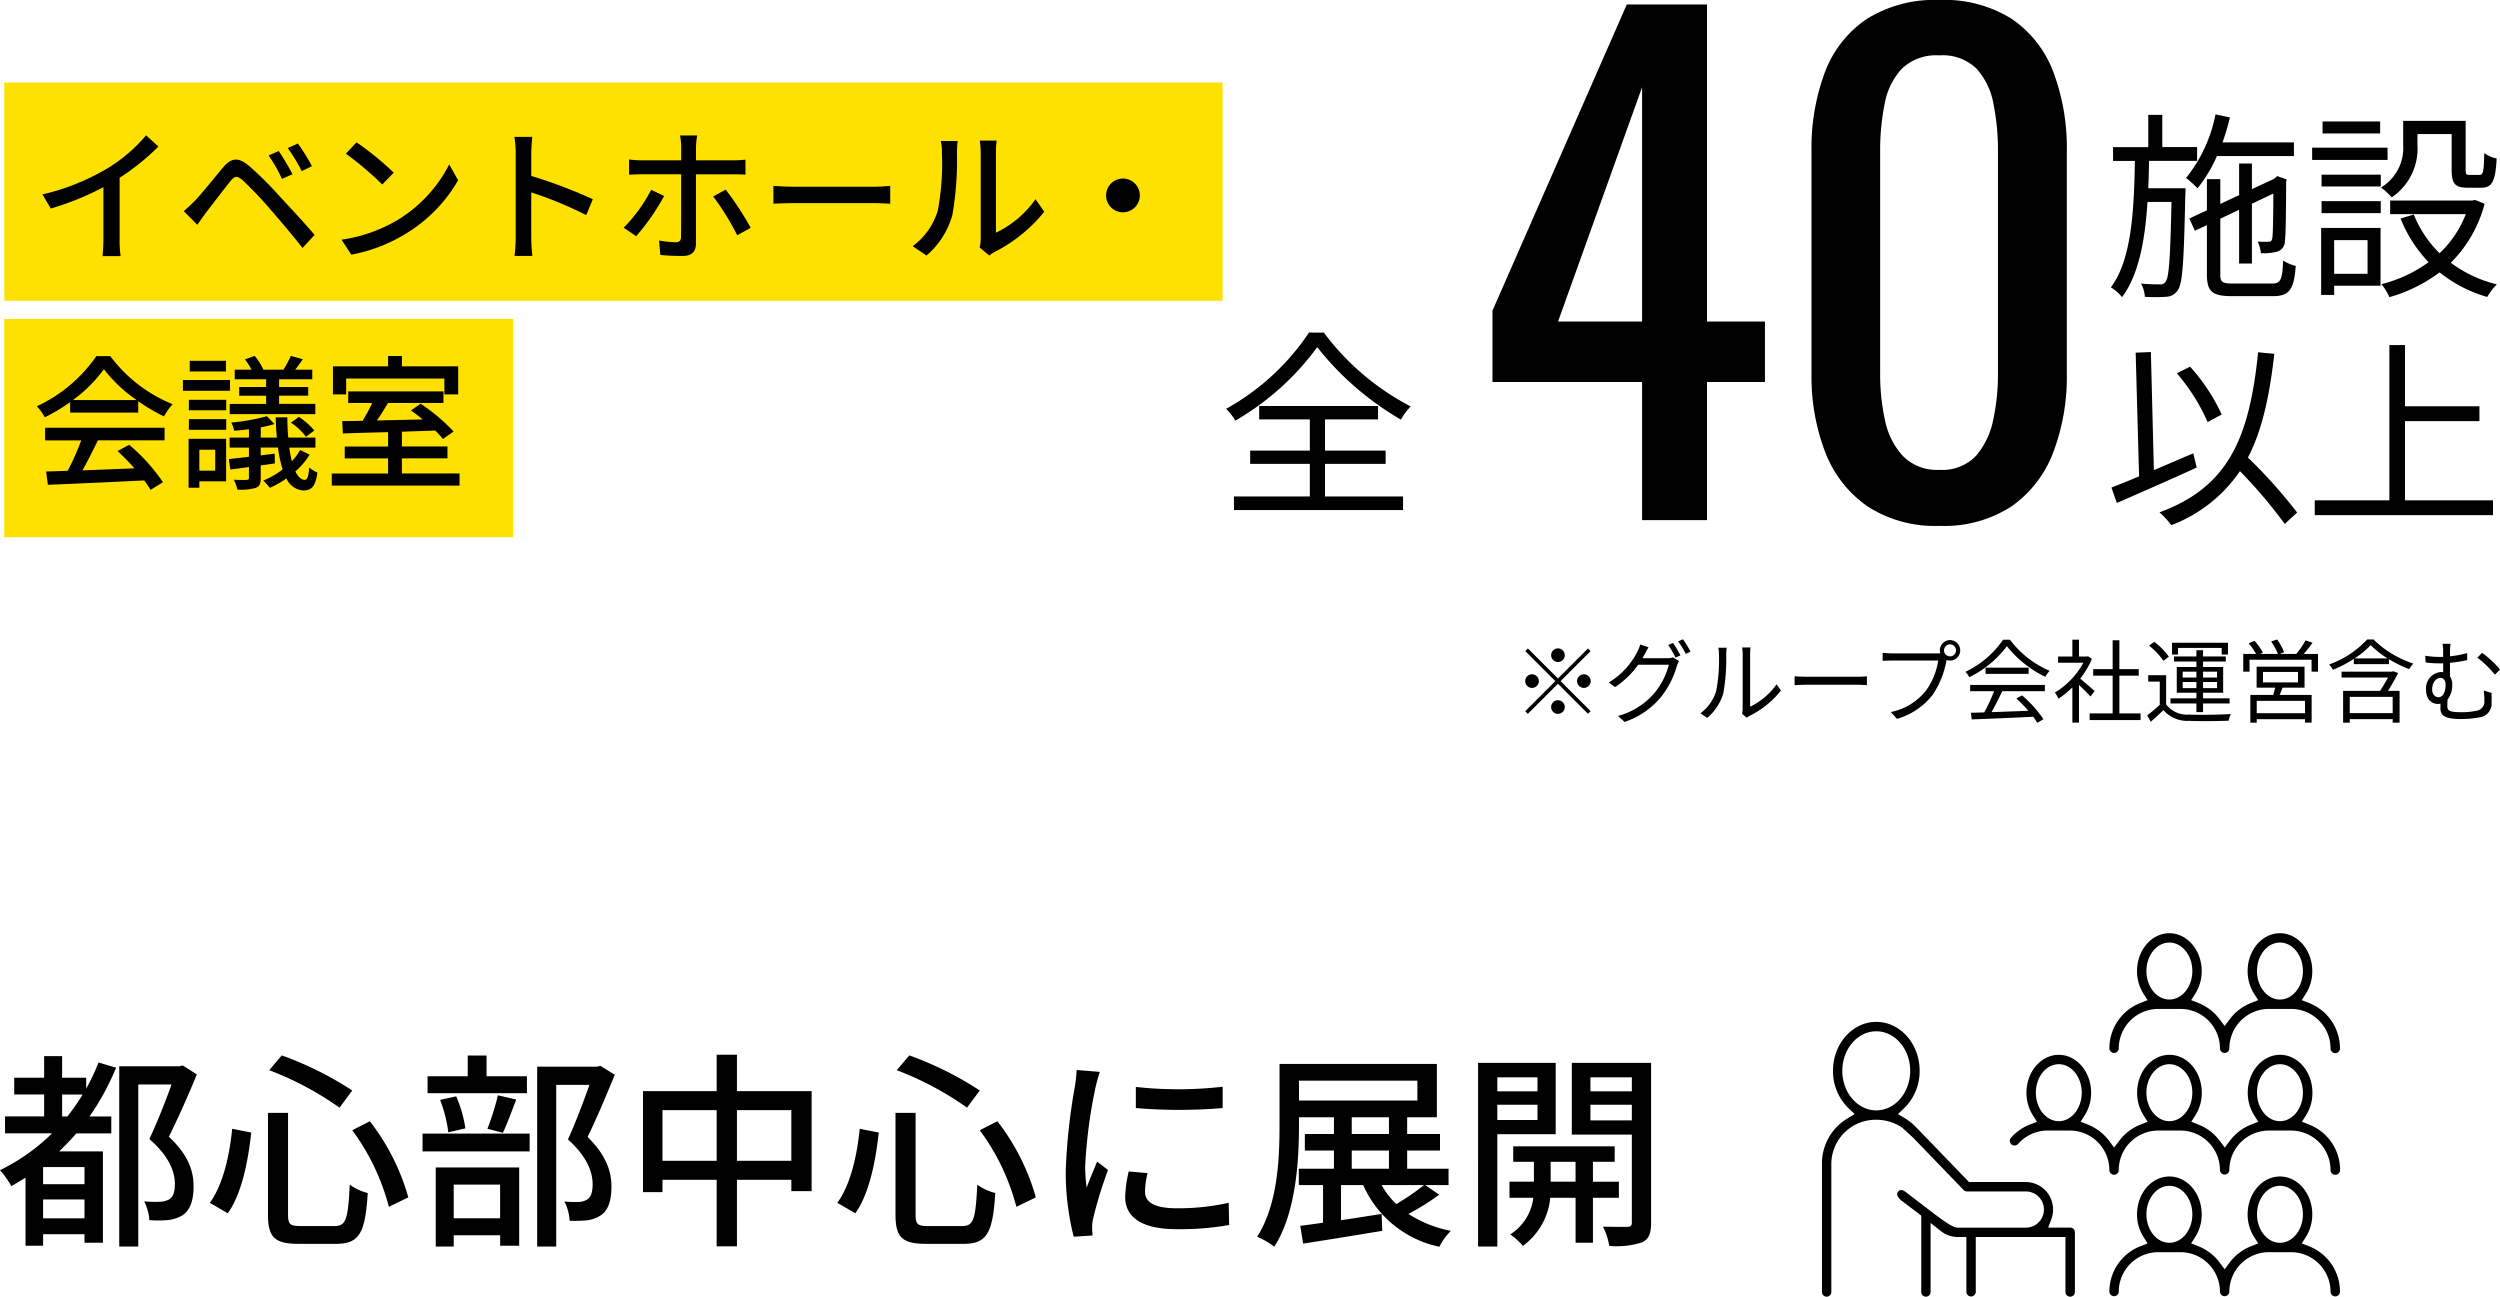
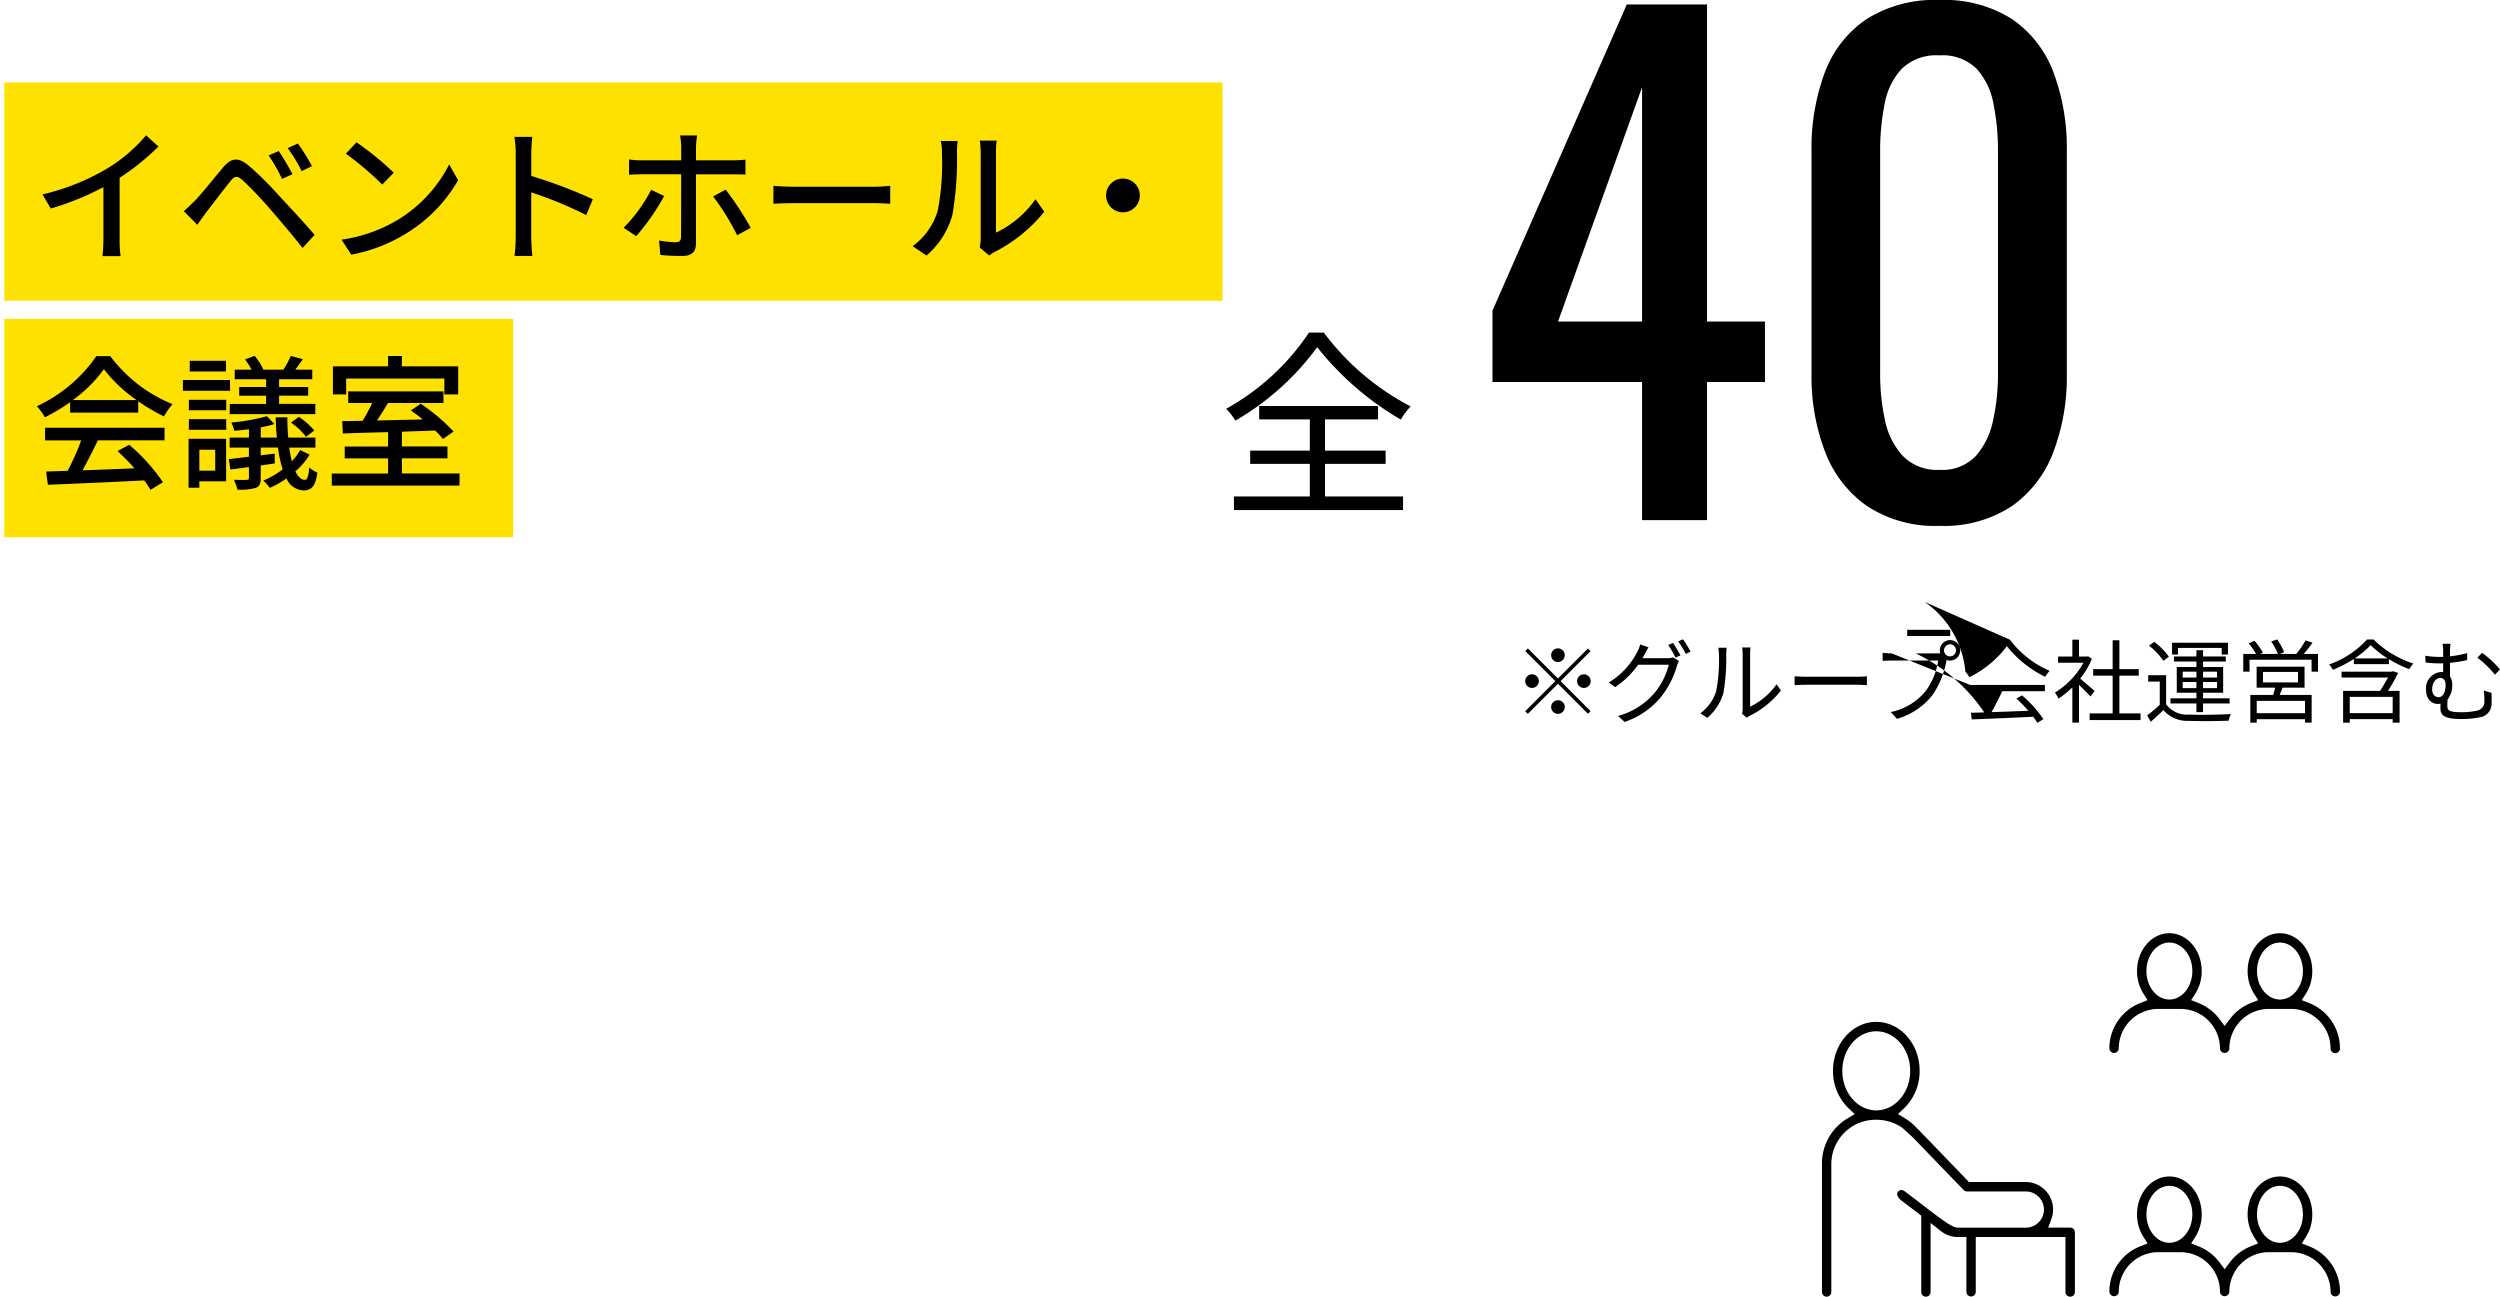
<svg xmlns="http://www.w3.org/2000/svg" width="274.881" height="142.572" viewBox="0 0 274.881 142.572">
  <g id="about11-sp" transform="translate(-50.529 -5249.756)">
    <g id="グループ_6451" data-name="グループ 6451" transform="translate(73 5297)">
      <g id="グループ_29" data-name="グループ 29" transform="translate(177.852 55.363)">
-         <path id="パス_38" data-name="パス 38" d="M8498.568,1411.568a.515.515,0,0,1-.516-.515,4.353,4.353,0,0,0-4.348-4.348h-2.432a4.353,4.353,0,0,0-4.349,4.348.516.516,0,0,1-1.031,0,4.352,4.352,0,0,0-4.347-4.348h-2.431a4.354,4.354,0,0,0-4.35,4.348.515.515,0,1,1-1.03,0,4.353,4.353,0,0,0-4.348-4.348h-2.432a4.354,4.354,0,0,0-3.262,1.473.514.514,0,0,1-.728.045.516.516,0,0,1-.045-.727,5.406,5.406,0,0,1,2.064-1.447l.793-.311-.458-.717a4.6,4.6,0,0,1-.7-2.479c0-2.3,1.6-4.163,3.555-4.163s3.554,1.867,3.554,4.163a4.6,4.6,0,0,1-.7,2.479l-.456.716.789.312a5.407,5.407,0,0,1,2.336,1.781l.56.746.562-.746a5.387,5.387,0,0,1,2.333-1.781l.79-.312-.456-.716a4.6,4.6,0,0,1-.7-2.479c0-2.3,1.595-4.163,3.554-4.163s3.556,1.867,3.556,4.163a4.6,4.6,0,0,1-.7,2.479l-.456.716.79.312a5.393,5.393,0,0,1,2.333,1.781l.561.746.561-.746a5.4,5.4,0,0,1,2.335-1.781l.79-.312-.456-.716a4.6,4.6,0,0,1-.705-2.479c0-2.3,1.595-4.163,3.557-4.163s3.554,1.867,3.554,4.163a4.606,4.606,0,0,1-.7,2.479l-.457.716.79.312a5.356,5.356,0,0,1,3.41,5A.516.516,0,0,1,8498.568,1411.568Zm-6.078-12.158c-1.394,0-2.525,1.405-2.525,3.132s1.132,3.132,2.525,3.132,2.523-1.405,2.523-3.132S8493.881,1399.41,8492.49,1399.41Zm-12.16,0c-1.391,0-2.523,1.405-2.523,3.132s1.133,3.132,2.523,3.132,2.524-1.405,2.524-3.132S8481.723,1399.41,8480.33,1399.41Zm-12.157,0c-1.392,0-2.524,1.405-2.524,3.132s1.133,3.132,2.524,3.132,2.524-1.405,2.524-3.132S8469.564,1399.41,8468.173,1399.41Z" transform="translate(-8442.126 -1385.006)" />
        <path id="パス_39" data-name="パス 39" d="M8583.275,1528.47a.516.516,0,0,1-.516-.515,4.353,4.353,0,0,0-4.349-4.348h-2.431a4.352,4.352,0,0,0-4.348,4.348.516.516,0,0,1-1.031,0,4.352,4.352,0,0,0-4.348-4.348h-2.432a4.353,4.353,0,0,0-4.348,4.348.516.516,0,0,1-1.031,0,5.355,5.355,0,0,1,3.411-5l.79-.312-.457-.716a4.6,4.6,0,0,1-.705-2.479c0-2.3,1.6-4.163,3.557-4.163s3.555,1.867,3.555,4.163a4.6,4.6,0,0,1-.705,2.479l-.456.716.79.312a5.394,5.394,0,0,1,2.334,1.781l.561.746.561-.746a5.4,5.4,0,0,1,2.334-1.781l.791-.312-.457-.716a4.6,4.6,0,0,1-.705-2.479c0-2.3,1.6-4.163,3.556-4.163s3.554,1.867,3.554,4.163a4.6,4.6,0,0,1-.7,2.479l-.456.716.791.312a5.353,5.353,0,0,1,3.409,5A.516.516,0,0,1,8583.275,1528.47Zm-6.079-12.158c-1.392,0-2.524,1.405-2.524,3.132s1.133,3.132,2.524,3.132,2.524-1.405,2.524-3.132S8578.588,1516.312,8577.2,1516.312Zm-12.157,0c-1.393,0-2.525,1.405-2.525,3.132s1.133,3.132,2.525,3.132,2.524-1.405,2.524-3.132S8566.43,1516.312,8565.039,1516.312Z" transform="translate(-8526.832 -1488.535)" />
        <path id="パス_40" data-name="パス 40" d="M8309.423,1396.967a.516.516,0,0,1-.515-.515v-6.046h-9.862v6.046a.516.516,0,0,1-1.031,0v-6.046h-.966a2.97,2.97,0,0,1-1.833-.646l-1.137-.9v7.593a.514.514,0,1,1-1.028,0v-8.4l-2.269-1.723s-.609-.511-.282-.9.7-.077.9.072c3.5,2.671,4.942,3.876,5.651,3.876h7.5a1.99,1.99,0,0,0,0-3.98h-6.467a.526.526,0,0,1-.373-.157l-5.584-5.787-1.146-1.049a5.019,5.019,0,0,0-2.87-.889,4.876,4.876,0,0,0-4.946,4.79v14.147a.515.515,0,0,1-1.03,0V1382.3a5.765,5.765,0,0,1,2.813-4.935l.783-.478-.667-.63a5.674,5.674,0,0,1-1.716-4.126c0-2.966,2.138-5.378,4.764-5.378s4.762,2.413,4.762,5.378a5.667,5.667,0,0,1-1.716,4.127l-.666.629.783.478a5.994,5.994,0,0,1,1.335,1.109l.034.039.04.033a.518.518,0,0,1,.044.039l5.572,5.776h6.251a3.02,3.02,0,0,1,2.808,4.067l-.346.943h2.416a.515.515,0,0,1,.517.515v6.561A.516.516,0,0,1,8309.423,1396.967Zm-21.317-29.179c-2.059,0-3.732,1.951-3.732,4.348s1.674,4.348,3.732,4.348,3.73-1.95,3.73-4.348S8290.161,1367.788,8288.105,1367.788Z" transform="translate(-8282.129 -1357.002)" />
        <path id="パス_41" data-name="パス 41" d="M8583.275,1294.666a.516.516,0,0,1-.516-.515,4.354,4.354,0,0,0-4.349-4.348h-2.431a4.352,4.352,0,0,0-4.348,4.348.516.516,0,0,1-1.031,0,4.352,4.352,0,0,0-4.348-4.348h-2.432a4.353,4.353,0,0,0-4.348,4.348.516.516,0,0,1-1.031,0,5.355,5.355,0,0,1,3.411-5l.79-.312-.457-.716a4.6,4.6,0,0,1-.705-2.479c0-2.3,1.6-4.162,3.557-4.162s3.555,1.867,3.555,4.162a4.6,4.6,0,0,1-.705,2.479l-.456.716.79.312a5.393,5.393,0,0,1,2.334,1.781l.561.746.561-.746a5.4,5.4,0,0,1,2.334-1.781l.791-.312-.457-.716a4.6,4.6,0,0,1-.705-2.479c0-2.3,1.6-4.162,3.556-4.162s3.554,1.867,3.554,4.162a4.6,4.6,0,0,1-.7,2.479l-.456.716.791.312a5.353,5.353,0,0,1,3.409,5A.516.516,0,0,1,8583.275,1294.666Zm-6.079-12.158c-1.392,0-2.524,1.405-2.524,3.132s1.133,3.132,2.524,3.132,2.524-1.405,2.524-3.132S8578.588,1282.508,8577.2,1282.508Zm-12.157,0c-1.393,0-2.525,1.405-2.525,3.132s1.133,3.132,2.525,3.132,2.524-1.405,2.524-3.132S8566.43,1282.508,8565.039,1282.508Z" transform="translate(-8526.832 -1281.478)" />
      </g>
-       <path id="パス_34750" data-name="パス 34750" d="M7.36-12.489V-14.9H9.614a22.543,22.543,0,0,1-1.679,2.415ZM9.821-5.037H5.267V-6.923H9.821ZM5.267-1.288v-2.07H9.821v2.07Zm6.095-17.135a22.033,22.033,0,0,1-1.357,2.875v-1.2H7.36v-2.369H5.382v2.369H2.093v1.84H5.382v2.415h-4.3v1.863H6.256A21.89,21.89,0,0,1,.529-6.578,9.733,9.733,0,0,1,1.771-4.83c.552-.3,1.058-.621,1.564-.92V1.725H5.267V.46H9.821V1.4h2.024V-8.648H7.038c.644-.621,1.288-1.288,1.886-1.978h3.841v-1.863H10.373a27.919,27.919,0,0,0,2.921-5.359Zm9.246.322-.322.092H13.639V1.817h2.093V-16.008h3.657c-.644,1.817-1.587,4.209-2.438,6,2.162,1.886,2.806,3.588,2.806,4.945,0,.828-.161,1.426-.644,1.7a2.188,2.188,0,0,1-1.012.253,11.4,11.4,0,0,1-1.725-.046,5.282,5.282,0,0,1,.575,2.07A12.526,12.526,0,0,0,19.044-1.1a3.929,3.929,0,0,0,1.564-.529c.851-.575,1.219-1.679,1.2-3.22,0-1.564-.506-3.358-2.714-5.405,1.035-2.07,2.185-4.692,3.082-6.854Zm18.653,7.13a24.592,24.592,0,0,1,4.025,8.418l2.139-1.035a24.364,24.364,0,0,0-4.232-8.372Zm-13.2-.161c-.3,2.99-1.012,6.141-2.461,8.142l1.978,1.15c1.564-2.208,2.231-5.773,2.576-8.878Zm4.071-6.44a34.627,34.627,0,0,1,7.728,4.117l1.4-1.886A36.886,36.886,0,0,0,31.51-19.2Zm-.138,4.692V-1.7c0,2.507.736,3.22,3.381,3.22H37.49c2.6,0,3.2-1.265,3.473-5.589a5.729,5.729,0,0,1-1.978-.92C38.8-1.219,38.594-.437,37.329-.437H33.6c-1.173,0-1.4-.184-1.4-1.265V-12.88Zm28.474-4.025H54.027v-2.277h-2.07v2.277H47.541v1.863H58.466Zm-2.645,6.21c.46-.943.966-2.369,1.472-3.657l-2.024-.46a27.391,27.391,0,0,1-1.15,3.68ZM51.7-11.178A14.191,14.191,0,0,0,50.692-14.7l-1.771.391a15,15,0,0,1,.9,3.565Zm3.818,6.187v3.7H50.416v-3.7ZM48.438,1.817h1.978V.575h5.106v1.15h2.093v-8.6H48.438ZM46.989-8.648H58.765V-10.6H46.989Zm19.55-9.407-.345.092h-6.6V1.817h2.093V-15.962h3.657c-.644,1.794-1.541,4.209-2.369,6,2.116,1.909,2.714,3.588,2.714,4.922,0,.828-.161,1.426-.621,1.7a1.88,1.88,0,0,1-.92.253,12.749,12.749,0,0,1-1.564-.046,5.117,5.117,0,0,1,.575,2.116,16.507,16.507,0,0,0,1.886-.046,3.626,3.626,0,0,0,1.541-.552c.828-.552,1.173-1.633,1.173-3.174,0-1.564-.506-3.358-2.622-5.451.989-2,2.093-4.646,2.99-6.831ZM81.558-7.613v-5.566h5.98v5.566Zm-8.188,0v-5.566h5.957v5.566Zm8.188-7.659v-4H79.327v4h-8.1V-4.163H73.37V-5.52h5.957V1.794h2.231V-5.52h5.98v1.242h2.231V-15.272Zm26.7,4.3a24.592,24.592,0,0,1,4.025,8.418l2.139-1.035a24.364,24.364,0,0,0-4.232-8.372Zm-13.2-.161c-.3,2.99-1.012,6.141-2.461,8.142l1.978,1.15c1.564-2.208,2.231-5.773,2.576-8.878Zm4.071-6.44a34.627,34.627,0,0,1,7.728,4.117l1.4-1.886A36.886,36.886,0,0,0,100.51-19.2Zm-.138,4.692V-1.7c0,2.507.736,3.22,3.381,3.22h4.117c2.6,0,3.2-1.265,3.473-5.589a5.729,5.729,0,0,1-1.978-.92c-.184,3.772-.391,4.554-1.656,4.554H102.6c-1.173,0-1.4-.184-1.4-1.265V-12.88Zm26.427-2.852v2.323a57.507,57.507,0,0,0,9.545,0v-2.346A42.681,42.681,0,0,1,125.419-15.732Zm-.782,9.292a13.934,13.934,0,0,0-.391,2.806c0,2.208,1.794,3.542,5.658,3.542a30.82,30.82,0,0,0,5.773-.46l-.046-2.438a25.6,25.6,0,0,1-5.681.6c-2.76,0-3.519-.805-3.519-1.84a8.654,8.654,0,0,1,.276-2.024ZM118.91-17.595a16.892,16.892,0,0,1-.207,1.886,64.788,64.788,0,0,0-.989,9.085,28.442,28.442,0,0,0,.874,7.36L120.658.6c-.023-.276-.046-.621-.046-.851a4.2,4.2,0,0,1,.115-1.035A45.078,45.078,0,0,1,122.36-6.6l-1.2-.92c-.345.828-.805,1.932-1.15,2.852a16.945,16.945,0,0,1-.161-2.392,53.931,53.931,0,0,1,1.127-8.579c.092-.414.322-1.311.483-1.748Zm38.2,12.65a25.324,25.324,0,0,1-3.059,2.093,8.912,8.912,0,0,1-1.61-2.093ZM149.155-8.74h4.094v2h-4.094Zm0-3.657h4.094v1.84h-4.094Zm-5.8-4.025h13.018v2.185H143.359ZM157.228-4.945H159.8V-6.739H155.25v-2h3.611v-1.817H155.25V-12.4h3.266v-5.865h-17.3v6.716c0,3.657-.184,8.74-2.461,12.282a9.017,9.017,0,0,1,1.886,1.1c2.392-3.726,2.714-9.453,2.714-13.386V-12.4H147.2v1.84H144V-8.74h3.2v2h-3.864v1.794H146v4.14c-.92.138-1.771.253-2.507.345l.322,1.955c2.392-.368,5.635-.9,8.694-1.4l-.069-1.863c-1.518.23-3.036.483-4.462.69V-4.945h2.438a11.781,11.781,0,0,0,8.372,6.785A6.791,6.791,0,0,1,160.057.092a13.16,13.16,0,0,1-4.669-1.863,25.933,25.933,0,0,0,3.381-2.116ZM169.579-16.79v1.541h-4.416V-16.79ZM165.163-12.1v-1.679h4.416V-12.1Zm6.417,1.564v-7.843h-8.533V1.817h2.116V-10.534Zm-.552,5.221V-7.5h2.737v2.185Zm7.5,1.771V-5.313h-2.852V-7.5h2.392V-9.2H166.911v1.7h2.277v2.185H166.5v1.771h2.622a5.571,5.571,0,0,1-2.53,4.025,7.281,7.281,0,0,1,1.38,1.265,7.409,7.409,0,0,0,3.013-5.29h2.783V1.4h1.909V-3.542Zm-3.128-8.51v-1.725h4.554v1.725Zm4.554-4.738v1.541H175.4V-16.79Zm2.116-1.587h-8.717v7.889h6.6v9.66c0,.345-.115.46-.46.483-.368,0-1.541,0-2.714-.023a6.9,6.9,0,0,1,.69,2.116,9.052,9.052,0,0,0,3.611-.391c.759-.368.989-.989.989-2.162Z" transform="translate(-23 88)" />
    </g>
    <g id="グループ_6477" data-name="グループ 6477" transform="translate(57 5209.946)">
      <rect id="長方形_1114" data-name="長方形 1114" width="55.952" height="24" transform="translate(-6 74.878)" fill="#ffe100" />
      <rect id="長方形_1113" data-name="長方形 1113" width="133.952" height="24" transform="translate(-6 48.878)" fill="#ffe100" />
      <path id="パス_34751" data-name="パス 34751" d="M9.68-8.016a26.541,26.541,0,0,0,4.272-3.44l-1.36-1.232A17.5,17.5,0,0,1,8.416-9.1,25.127,25.127,0,0,1,1.2-6.192L2.112-4.64A30.67,30.67,0,0,0,7.9-6.992v5.7a18.541,18.541,0,0,1-.1,1.888H9.792A12.032,12.032,0,0,1,9.68-1.3Zm17.5-2.944-1.12.48A17.42,17.42,0,0,1,27.536-7.9l1.152-.512C28.32-9.152,27.6-10.336,27.184-10.96Zm2.1-.832-1.12.512A16.34,16.34,0,0,1,29.7-8.752L30.832-9.3A22.1,22.1,0,0,0,29.28-11.792ZM16.736-4.352l1.488,1.5c.256-.368.624-.88.96-1.344.688-.88,1.952-2.56,2.672-3.44.5-.624.752-.624,1.36-.112a42.827,42.827,0,0,1,3.056,3.216C27.264-3.376,28.72-1.68,29.792-.3l1.328-1.44C29.968-3.1,28.3-4.88,27.232-6.032a37.4,37.4,0,0,0-3.3-3.28c-1.216-1.024-1.968-.912-2.864.144-1.056,1.248-2.384,2.928-3.12,3.68C17.488-5.04,17.168-4.72,16.736-4.352ZM35.728-11.92,34.56-10.672a36.376,36.376,0,0,1,4,3.392l1.264-1.3A32.4,32.4,0,0,0,35.728-11.92ZM34.08-1.216,35.152.432A17.641,17.641,0,0,0,41.28-1.952,16.49,16.49,0,0,0,46.9-7.744L45.92-9.488a15.234,15.234,0,0,1-5.552,6.032A16.625,16.625,0,0,1,34.08-1.216ZM61.712-5.664a55.212,55.212,0,0,0-6.768-2.56v-2.5c0-.56.064-1.264.112-1.792H53.088a11.583,11.583,0,0,1,.144,1.792v9.248A16.75,16.75,0,0,1,53.1.576h1.968a18.747,18.747,0,0,1-.128-2.048V-6.416a42.655,42.655,0,0,1,6.048,2.5ZM68.128-6.7A16.989,16.989,0,0,1,65.1-2.528L66.48-1.6a24.7,24.7,0,0,0,3.072-4.416Zm8.96-1.7c.4,0,.944,0,1.408.032v-1.648a14.158,14.158,0,0,1-1.424.08H73.056v-1.472a8.6,8.6,0,0,1,.128-1.264H71.3a6.973,6.973,0,0,1,.128,1.248v1.488H67.136a10.532,10.532,0,0,1-1.44-.1v1.68c.448-.032.96-.048,1.456-.048h4.272v.064c0,.768,0,6.048-.016,6.8,0,.432-.176.608-.592.608a11.213,11.213,0,0,1-1.824-.192L69.136.464a23.969,23.969,0,0,0,2.416.112c1.04,0,1.5-.48,1.5-1.36V-8.4ZM74.944-5.968A27.658,27.658,0,0,1,77.584-1.7l1.488-.816A33.369,33.369,0,0,0,76.32-6.72Zm6.624.8c.528-.032,1.472-.064,2.368-.064h8.7c.7,0,1.424.048,1.776.064V-7.136c-.384.032-1.008.1-1.792.1H83.936c-.864,0-1.856-.048-2.368-.1ZM98.4.528a8.989,8.989,0,0,0,2.848-4.48,35.052,35.052,0,0,0,.5-6.832,11.977,11.977,0,0,1,.08-1.28H99.968a4.986,4.986,0,0,1,.128,1.3,27.743,27.743,0,0,1-.464,6.384A7.527,7.527,0,0,1,96.88-.5Zm6.9,0a3.334,3.334,0,0,1,.608-.4,16.78,16.78,0,0,0,5.44-4.416l-.96-1.376a11.256,11.256,0,0,1-4.352,3.68v-8.848a9.637,9.637,0,0,1,.08-1.28h-1.856a11.727,11.727,0,0,1,.1,1.28V-1.36a4.614,4.614,0,0,1-.112,1.008ZM118.144-6.08A1.857,1.857,0,0,0,120-4.224a1.857,1.857,0,0,0,1.856-1.856A1.857,1.857,0,0,0,120-7.936,1.857,1.857,0,0,0,118.144-6.08Zm-113.6,22.5a15.537,15.537,0,0,0,3.408-3.392,16.022,16.022,0,0,0,3.6,3.392ZM4.24,17.8h7.488V16.552a20.076,20.076,0,0,0,2.832,1.664,7.243,7.243,0,0,1,.944-1.344,16.084,16.084,0,0,1-6.848-5.28H7.12A16.181,16.181,0,0,1,.576,17.1a5.42,5.42,0,0,1,.88,1.216A19.691,19.691,0,0,0,4.24,16.648ZM1.488,20.856H5.456A27.245,27.245,0,0,1,3.968,24.2L1.6,24.28l.192,1.456c2.72-.112,6.784-.288,10.592-.48a10.919,10.919,0,0,1,.7,1.04l1.36-.848a20.36,20.36,0,0,0-3.712-4.112l-1.28.688a23.325,23.325,0,0,1,1.856,1.9c-1.952.08-3.936.16-5.712.224.576-1.024,1.168-2.224,1.7-3.3h7.328V19.464H1.488Zm24.3-5.872h-2.96v.96h2.96v.9h-4v1.12H31.2V16.84H27.216v-.9h3.2v-.96h-3.2v-.848h3.648V13.08H28.992c.256-.336.544-.736.832-1.152L28.5,11.56a8.812,8.812,0,0,1-.816,1.52H25.488a6.262,6.262,0,0,0-.96-1.52l-1.056.384a9.639,9.639,0,0,1,.72,1.136H22.336v1.056h3.456Zm2.736,3.92a6.735,6.735,0,0,1,1.648,1.552l.912-.688a7.523,7.523,0,0,0-1.7-1.5Zm-7.152-6.8H17.392v1.168h3.984Zm.448,2.112H16.64V15.4h5.184ZM20.192,21.88v2.3H18.448v-2.3Zm1.2-1.2H17.264v5.376h1.184v-.7h2.944Zm-4.1-.992h4.112V18.52H17.3Zm0-2.144h4.112V16.392H17.3Zm12.24,4.368a6.626,6.626,0,0,1-.912,1.232,14.045,14.045,0,0,1-.288-1.5h2.88v-1.1H28.224c-.064-.672-.1-1.408-.1-2.224h-1.28c.016.784.064,1.536.128,2.224H25.2v-1.12a14.811,14.811,0,0,0,1.5-.368l-.816-.864a22.251,22.251,0,0,1-3.92.7,4.322,4.322,0,0,1,.32.9c.512-.032,1.056-.1,1.616-.16v.912H21.776v1.1H23.9v1.008c-.832.1-1.584.192-2.208.256l.16,1.152c.624-.08,1.312-.176,2.048-.272v1.168c0,.176-.064.224-.256.24-.16.016-.784.016-1.408-.016a4.986,4.986,0,0,1,.4,1.088,5.9,5.9,0,0,0,2-.192c.448-.16.56-.464.56-1.088V23.608l1.552-.224-.016-1.072c-.512.064-1.04.128-1.536.192V21.64h1.9a12.555,12.555,0,0,0,.512,2.4,9.2,9.2,0,0,1-2.128,1.232,7.912,7.912,0,0,1,.72.8,9.9,9.9,0,0,0,1.824-1.04,2.154,2.154,0,0,0,1.9,1.328c.88-.016,1.312-.5,1.5-1.968a3.613,3.613,0,0,1-.9-.56c-.064.976-.208,1.36-.48,1.36-.384,0-.736-.32-1.04-.928a7.73,7.73,0,0,0,1.568-1.84Zm5.056-7.856h10.8V15.8h1.52V12.712H40.72V11.576H39.2v1.136H33.136V15.8h1.456ZM40.72,24.488V22.824h5.008v-1.3H40.72V19.9c1.2-.048,2.448-.08,3.664-.128a10.209,10.209,0,0,1,.848.928L46.4,19.88a20.449,20.449,0,0,0-3.616-3.056l-1.072.736c.416.288.864.64,1.3.992-1.728.032-3.456.08-5.04.112.416-.592.832-1.28,1.216-1.92h6.1v-1.28H34.816v1.28h2.64A20.763,20.763,0,0,1,36.4,18.7c-.816.016-1.584.032-2.24.032l.064,1.36c1.36-.048,3.1-.1,4.976-.144v1.584H34.432v1.3H39.2v1.664H33.008v1.328H47.056V24.488Z" transform="translate(-3 67.378)" />
      <g id="グループ_6389" data-name="グループ 6389" transform="translate(133.952)">
        <path id="パス_34753" data-name="パス 34753" d="M19.25,0V-15.19H2.8v-7.84L17.57-56.7h8.82v34.86h6.37v6.65H26.39V0ZM10.01-21.84h9.24V-47.6ZM51.94.63A13.589,13.589,0,0,1,44-1.54a12.838,12.838,0,0,1-4.62-5.95,23.129,23.129,0,0,1-1.5-8.61V-40.53a23.761,23.761,0,0,1,1.47-8.715,12.232,12.232,0,0,1,4.585-5.845,14.061,14.061,0,0,1,8.015-2.1,13.891,13.891,0,0,1,7.98,2.1,12.307,12.307,0,0,1,4.55,5.845,23.761,23.761,0,0,1,1.47,8.715V-16.1a23.334,23.334,0,0,1-1.505,8.68A12.708,12.708,0,0,1,59.85-1.5,13.587,13.587,0,0,1,51.94.63Zm0-6.16a5.1,5.1,0,0,0,4.025-1.54,8.585,8.585,0,0,0,1.89-3.955,23.5,23.5,0,0,0,.525-5.005V-40.6a25.847,25.847,0,0,0-.49-5.145,7.87,7.87,0,0,0-1.855-3.885,5.323,5.323,0,0,0-4.1-1.47,5.441,5.441,0,0,0-4.13,1.47,7.711,7.711,0,0,0-1.89,3.885,25.847,25.847,0,0,0-.49,5.145v24.57a23.5,23.5,0,0,0,.525,5.005,8.228,8.228,0,0,0,1.96,3.955A5.231,5.231,0,0,0,51.94-5.53Z" transform="translate(20.878 97)" />
-         <path id="パス_34754" data-name="パス 34754" d="M4.906-10.3c.044-.99.066-2,.088-3.014h5.28v-1.518H6.446V-18.37H4.906v3.542H1.034v1.518h2.4C3.344-7.9,3.08-2.442.792.594A4.53,4.53,0,0,1,2.024,1.672C3.872-.814,4.554-4.62,4.818-8.8h2.64C7.326-2.684,7.194-.55,6.82-.044a.671.671,0,0,1-.682.308c-.308,0-1.122,0-2.024-.088a3.538,3.538,0,0,1,.418,1.452,16.262,16.262,0,0,0,2.332,0A1.557,1.557,0,0,0,8.14.924c.55-.726.682-3.19.836-10.472C9-9.768,9-10.3,9-10.3Zm16.016-3.542v-1.5H13.068a26.606,26.606,0,0,0,.814-2.75l-1.584-.33A16.035,16.035,0,0,1,9.064-11.44,12.718,12.718,0,0,1,10.318-10.3a15.284,15.284,0,0,0,2.134-3.542ZM14.234.176c-1.21,0-1.408-.176-1.408-1.012V-6.952l2.068-.99v5.918H16.3V-8.6l2.354-1.122c0,2.618-.044,4.554-.11,4.884-.066.374-.2.418-.462.418a10.82,10.82,0,0,1-1.144-.022,4.229,4.229,0,0,1,.352,1.276,5.911,5.911,0,0,0,1.65-.132,1.2,1.2,0,0,0,.99-1.188c.088-.616.132-3.388.132-6.512l.066-.264L19.1-11.638l-.264.2-.11.11L16.3-10.208v-2.816H14.894v3.476l-2.068.968v-2.728H11.352v3.432l-1.936.9.616,1.342,1.32-.616v5.39c0,1.936.594,2.42,2.772,2.42H18.59c1.848,0,2.332-.726,2.53-3.322a4.555,4.555,0,0,1-1.386-.594C19.646-.242,19.47.176,18.5.176ZM30.4-17.644H24.068v1.32H30.4Zm.814,2.882H22.924v1.342h8.294ZM29.018-4.6V-.9H25.344V-4.6Zm1.43-1.342H23.914V1.43h1.43V.418h5.1Zm-6.49-1.628H30.47v-1.32H23.958Zm0-2.926H30.47v-1.3H23.958ZM34.5-16.258h3.762v3.916c0,1.562.4,1.98,1.738,1.98h1.518c1.166,0,1.562-.638,1.694-3.212a3.632,3.632,0,0,1-1.364-.594c-.044,2.112-.132,2.4-.528,2.4h-1.1c-.352,0-.418-.088-.418-.572V-17.71H32.934v2.64a5.074,5.074,0,0,1-2.442,4.686A7.961,7.961,0,0,1,31.68-9.306,6.448,6.448,0,0,0,34.5-15.048ZM40.832-9.02l-.286.066H31.5v1.5H39.82a11.715,11.715,0,0,1-2.882,4.29A12.312,12.312,0,0,1,34.1-7.414l-1.452.44a14.843,14.843,0,0,0,3.08,4.8A14.967,14.967,0,0,1,30.536.242a5.7,5.7,0,0,1,.88,1.43,16.837,16.837,0,0,0,5.522-2.728A14.993,14.993,0,0,0,42.174,1.65,7.006,7.006,0,0,1,43.23.264a13.969,13.969,0,0,1-5.06-2.376A14.276,14.276,0,0,0,41.888-8.6ZM12.98,14.572A20.829,20.829,0,0,0,9.5,9.314l-1.452.726a21.61,21.61,0,0,1,3.388,5.368ZM9.856,18.84c-1.452.616-2.926,1.254-4.334,1.848l-.33-12.98L3.52,7.774l.374,13.6c-1.144.484-2.178.9-3.036,1.232L1.452,24.3c2.42-1.056,5.742-2.508,8.778-3.894Zm11.418,6.512a56.3,56.3,0,0,0-5.412-6.05c1.54-2.948,2.376-6.688,2.9-11.4L16.984,7.73c-.968,9.5-3.3,14.828-10.846,17.6a9.45,9.45,0,0,1,1.3,1.408,15.88,15.88,0,0,0,7.546-5.94,54.06,54.06,0,0,1,4.928,5.808ZM33.132,24.01V15.3h8.184V13.67H33.132V6.938H31.416V24.01H23.21v1.628h19.6V24.01Z" transform="translate(90.879 70.812)" />
        <path id="パス_34752" data-name="パス 34752" d="M10.01-18.436A26.24,26.24,0,0,1,.9-10.054a6.707,6.707,0,0,1,1.012,1.3,29.359,29.359,0,0,0,9-8.074,32.651,32.651,0,0,0,9.2,7.964,7.3,7.3,0,0,1,1.078-1.452,27.946,27.946,0,0,1-9.548-8.118ZM11.77-4h6.666V-5.456H11.77V-8.888H17.6v-1.474H4.532v1.474H10.1v3.432H3.542V-4H10.1V-.418H1.76v1.5H20.35v-1.5H11.77Z" transform="translate(-6.505 94.812)" />
      </g>
-       <path id="パス_34755" data-name="パス 34755" d="M5.75-6.65A.755.755,0,0,0,5-7.4a.755.755,0,0,0-.75.75A.755.755,0,0,0,5-5.9.755.755,0,0,0,5.75-6.65ZM1.7-7.39l-.29.29,3.3,3.3L1.4-.49l.29.29L5-3.51,8.3-.21,8.59-.5,5.29-3.8l3.3-3.3L8.3-7.39,5-4.09Zm.45,2.84a.755.755,0,0,0-.75.75.755.755,0,0,0,.75.75A.755.755,0,0,0,2.9-3.8.755.755,0,0,0,2.15-4.55Zm5.7,1.5A.755.755,0,0,0,8.6-3.8a.755.755,0,0,0-.75-.75.755.755,0,0,0-.75.75A.755.755,0,0,0,7.85-3.05ZM4.25-.95A.755.755,0,0,0,5-.2a.755.755,0,0,0,.75-.75A.755.755,0,0,0,5-1.7.755.755,0,0,0,4.25-.95ZM14.29-6.32c.08-.14.16-.28.23-.42.1-.18.28-.52.44-.78l-.92-.31a3.708,3.708,0,0,1-.31.8,8.376,8.376,0,0,1-3.14,3.38l.69.51A9.649,9.649,0,0,0,13.82-5.6h3.37A7.982,7.982,0,0,1,15.6-2.48a8.009,8.009,0,0,1-4,2.51l.73.66a8.9,8.9,0,0,0,3.98-2.72,9.781,9.781,0,0,0,1.77-3.45,3.142,3.142,0,0,1,.23-.53l-.66-.4a1.915,1.915,0,0,1-.65.09Zm2.83-1.45a11.31,11.31,0,0,1,.81,1.38l.54-.24A14.173,14.173,0,0,0,17.65-8Zm1.1-.4a10.393,10.393,0,0,1,.83,1.37l.53-.24a12.4,12.4,0,0,0-.83-1.36ZM21.41.24A5.517,5.517,0,0,0,23.19-2.5a21.876,21.876,0,0,0,.31-4.25c0-.3.04-.6.05-.72h-.92a3.684,3.684,0,0,1,.07.73,17.9,17.9,0,0,1-.3,4.02A4.746,4.746,0,0,1,20.66-.26ZM25.77.23A2,2,0,0,1,26.11,0a10.058,10.058,0,0,0,3.41-2.77l-.48-.68A7.587,7.587,0,0,1,26.13-.99V-6.76a6.358,6.358,0,0,1,.04-.74h-.92a4.891,4.891,0,0,1,.06.74V-.77a2.381,2.381,0,0,1-.07.56Zm5.25-3.58c.31-.03.84-.05,1.39-.05H37.9c.45,0,.87.04,1.07.05v-.98c-.22.02-.58.05-1.08.05H32.41c-.56,0-1.09-.03-1.39-.05ZM48.11-6.52a.659.659,0,0,1-.66-.66.668.668,0,0,1,.66-.67.675.675,0,0,1,.66.67A.666.666,0,0,1,48.11-6.52ZM41.7-6.85a9.962,9.962,0,0,1-1-.06v.88c.25-.01.6-.03.99-.03h5.12A7.608,7.608,0,0,1,45.5-2.8,6.616,6.616,0,0,1,41.6-.4l.68.75a7.655,7.655,0,0,0,3.94-2.67,9.935,9.935,0,0,0,1.49-3.69l.02-.11a1.209,1.209,0,0,0,.38.06,1.118,1.118,0,0,0,1.12-1.12,1.127,1.127,0,0,0-1.12-1.13,1.127,1.127,0,0,0-1.12,1.13,1.127,1.127,0,0,0,.05.32c-.12.01-.23.01-.33.01Zm8.62,4.16h2.63A18.873,18.873,0,0,1,51.87-.36c-.54.02-1.04.03-1.47.04l.1.73C52.21.35,54.8.24,57.25.12a6.256,6.256,0,0,1,.46.67l.67-.41a13.318,13.318,0,0,0-2.35-2.61l-.63.34A15.368,15.368,0,0,1,56.72-.54c-1.4.06-2.81.11-4.05.15.4-.7.83-1.56,1.18-2.3h4.69v-.69H50.32Zm1.7-2.59v.68h4.73v-.68Zm1.92-3.07A10.505,10.505,0,0,1,49.8-4.82a2.337,2.337,0,0,1,.43.59,11.439,11.439,0,0,0,4.13-3.41,12.259,12.259,0,0,0,4.22,3.37,3.983,3.983,0,0,1,.48-.66A10.774,10.774,0,0,1,54.7-8.35ZM64.01-2.71c-.25-.22-1.13-.99-1.59-1.36a9.276,9.276,0,0,0,1.29-2.18l-.42-.28-.13.03h-.87V-8.36h-.73V-6.5H59.99v.68h2.78a8.674,8.674,0,0,1-3.13,3.28,3.364,3.364,0,0,1,.39.67,9.911,9.911,0,0,0,1.53-1.24V.76h.73V-3.38c.45.42,1,.98,1.26,1.27ZM66.73-.25V-4.4h2.13v-.72H66.73V-8.29h-.74v3.17H63.85v.72h2.14V-.25H63.46V.48h5.6V-.25Zm6.45-7.2h4.8v.73h.69v-1.3H72.52v1.3h.66Zm.51,4.42V-3.7H75.2v.67Zm0-1.81H75.2v.65H73.69Zm3.78,0v.65H75.93v-.65Zm0,1.81H75.93V-3.7h1.54ZM75.2-.39h.73v-.95h2.92v-.57H75.93v-.61h2.21V-5.35H75.93v-.6h2.5v-.56h-2.5V-7.2H75.2v.69H72.73v.56H75.2v.6H73.04v2.83H75.2v.61H72.35v.57H75.2Zm-3.03-6.1a7.476,7.476,0,0,0-1.61-1.63l-.57.42a7.388,7.388,0,0,1,1.58,1.67Zm-.3,2.04H69.9v.7h1.27v2.56A16.459,16.459,0,0,1,69.79-.04l.39.71c.49-.43.95-.85,1.39-1.28A3.49,3.49,0,0,0,74.4.57c1.12.05,3.23.03,4.35-.02a2.722,2.722,0,0,1,.24-.73c-1.2.08-3.5.11-4.6.06a2.894,2.894,0,0,1-2.52-1.12ZM87.14-.27H81.83V-1.63h5.31ZM82.52-4.81h3.85v1.15H82.52Zm4.57,1.73V-5.39H81.82v2.31h2.04c-.06.26-.15.55-.22.8H81.13V.77h.7V.39h5.31V.76h.73V-2.28H84.35c.11-.25.22-.52.32-.8ZM87-6.79a15.481,15.481,0,0,0,.97-1.23l-.77-.26a9.639,9.639,0,0,1-1.02,1.49H84.36l.49-.19a6.639,6.639,0,0,0-.78-1.4l-.65.22a7.425,7.425,0,0,1,.74,1.37H82.21l.3-.14a6.214,6.214,0,0,0-.93-1.3l-.63.28a8.147,8.147,0,0,1,.81,1.16H80.35v1.95h.69V-6.15h6.82v1.31h.71V-6.79ZM96.78-.28H92.06V-2.07h4.72Zm.04-4.61-.14.05H91.16v.65h5.11c-.26.46-.58,1.01-.87,1.46H91.33V.77h.73V.38h4.72V.77h.76v-3.5H96.27c.39-.62.8-1.34,1.11-1.96ZM92.6-6.3a9.339,9.339,0,0,0,1.76-1.46A9.949,9.949,0,0,0,96.22-6.3Zm1.37-2.08a10.368,10.368,0,0,1-4.18,2.75,3.205,3.205,0,0,1,.42.59,14.328,14.328,0,0,0,2.3-1.2v.57h3.86v-.54a13.941,13.941,0,0,0,2.23,1.1,3.379,3.379,0,0,1,.45-.62,11.243,11.243,0,0,1-4.38-2.65Zm7.15,5.49c0-.74.42-1.26.91-1.26.33,0,.57.28.57.75,0,.67-.22,1.37-.79,1.37C101.45-2.03,101.12-2.34,101.12-2.89Zm5.67.12a7.094,7.094,0,0,1,.07,1.12,1,1,0,0,1-.82,1.1,7.912,7.912,0,0,1-1.68.17c-1.44,0-1.57-.2-1.57-.75,0-.18.01-.42.02-.63a2.621,2.621,0,0,0,.52-1.68,1.57,1.57,0,0,0-.25-.88V-5.81a15.464,15.464,0,0,0,1.89-.3v-.77a11.406,11.406,0,0,1-1.89.35v-.43a7.261,7.261,0,0,1,.06-.94h-.88a4.541,4.541,0,0,1,.07.94v.49c-.14.01-.27.01-.4.01a10.147,10.147,0,0,1-1.57-.13l.04.74a11.726,11.726,0,0,0,1.58.1c.11,0,.23,0,.35-.01v.98a2.111,2.111,0,0,0-.26-.02,1.792,1.792,0,0,0-1.62,1.95c0,1.15.72,1.56,1.28,1.56a1.482,1.482,0,0,0,.31-.03c0,.15-.01.31-.01.48,0,.73.3,1.21,2.28,1.21a10.844,10.844,0,0,0,2.05-.19,1.5,1.5,0,0,0,1.29-1.61c.02-.41.01-.54,0-1.07Zm-.7-3.61a11.285,11.285,0,0,1,1.93,1.87l.56-.57a11,11,0,0,0-1.97-1.83Z" transform="translate(159.83 118.5)" />
+       <path id="パス_34755" data-name="パス 34755" d="M5.75-6.65A.755.755,0,0,0,5-7.4a.755.755,0,0,0-.75.75A.755.755,0,0,0,5-5.9.755.755,0,0,0,5.75-6.65ZM1.7-7.39l-.29.29,3.3,3.3L1.4-.49l.29.29L5-3.51,8.3-.21,8.59-.5,5.29-3.8l3.3-3.3L8.3-7.39,5-4.09Zm.45,2.84a.755.755,0,0,0-.75.75.755.755,0,0,0,.75.75A.755.755,0,0,0,2.9-3.8.755.755,0,0,0,2.15-4.55Zm5.7,1.5A.755.755,0,0,0,8.6-3.8a.755.755,0,0,0-.75-.75.755.755,0,0,0-.75.75A.755.755,0,0,0,7.85-3.05ZM4.25-.95A.755.755,0,0,0,5-.2a.755.755,0,0,0,.75-.75A.755.755,0,0,0,5-1.7.755.755,0,0,0,4.25-.95ZM14.29-6.32c.08-.14.16-.28.23-.42.1-.18.28-.52.44-.78l-.92-.31a3.708,3.708,0,0,1-.31.8,8.376,8.376,0,0,1-3.14,3.38l.69.51A9.649,9.649,0,0,0,13.82-5.6h3.37A7.982,7.982,0,0,1,15.6-2.48a8.009,8.009,0,0,1-4,2.51l.73.66a8.9,8.9,0,0,0,3.98-2.72,9.781,9.781,0,0,0,1.77-3.45,3.142,3.142,0,0,1,.23-.53l-.66-.4a1.915,1.915,0,0,1-.65.09Zm2.83-1.45a11.31,11.31,0,0,1,.81,1.38l.54-.24A14.173,14.173,0,0,0,17.65-8Zm1.1-.4a10.393,10.393,0,0,1,.83,1.37l.53-.24a12.4,12.4,0,0,0-.83-1.36ZM21.41.24A5.517,5.517,0,0,0,23.19-2.5a21.876,21.876,0,0,0,.31-4.25c0-.3.04-.6.05-.72h-.92a3.684,3.684,0,0,1,.07.73,17.9,17.9,0,0,1-.3,4.02A4.746,4.746,0,0,1,20.66-.26ZM25.77.23A2,2,0,0,1,26.11,0a10.058,10.058,0,0,0,3.41-2.77l-.48-.68A7.587,7.587,0,0,1,26.13-.99V-6.76a6.358,6.358,0,0,1,.04-.74h-.92a4.891,4.891,0,0,1,.06.74V-.77a2.381,2.381,0,0,1-.07.56Zm5.25-3.58c.31-.03.84-.05,1.39-.05H37.9c.45,0,.87.04,1.07.05v-.98c-.22.02-.58.05-1.08.05H32.41c-.56,0-1.09-.03-1.39-.05ZM48.11-6.52a.659.659,0,0,1-.66-.66.668.668,0,0,1,.66-.67.675.675,0,0,1,.66.67A.666.666,0,0,1,48.11-6.52ZM41.7-6.85a9.962,9.962,0,0,1-1-.06v.88c.25-.01.6-.03.99-.03h5.12A7.608,7.608,0,0,1,45.5-2.8,6.616,6.616,0,0,1,41.6-.4l.68.75a7.655,7.655,0,0,0,3.94-2.67,9.935,9.935,0,0,0,1.49-3.69l.02-.11a1.209,1.209,0,0,0,.38.06,1.118,1.118,0,0,0,1.12-1.12,1.127,1.127,0,0,0-1.12-1.13,1.127,1.127,0,0,0-1.12,1.13,1.127,1.127,0,0,0,.05.32c-.12.01-.23.01-.33.01Zh2.63A18.873,18.873,0,0,1,51.87-.36c-.54.02-1.04.03-1.47.04l.1.73C52.21.35,54.8.24,57.25.12a6.256,6.256,0,0,1,.46.67l.67-.41a13.318,13.318,0,0,0-2.35-2.61l-.63.34A15.368,15.368,0,0,1,56.72-.54c-1.4.06-2.81.11-4.05.15.4-.7.83-1.56,1.18-2.3h4.69v-.69H50.32Zm1.7-2.59v.68h4.73v-.68Zm1.92-3.07A10.505,10.505,0,0,1,49.8-4.82a2.337,2.337,0,0,1,.43.59,11.439,11.439,0,0,0,4.13-3.41,12.259,12.259,0,0,0,4.22,3.37,3.983,3.983,0,0,1,.48-.66A10.774,10.774,0,0,1,54.7-8.35ZM64.01-2.71c-.25-.22-1.13-.99-1.59-1.36a9.276,9.276,0,0,0,1.29-2.18l-.42-.28-.13.03h-.87V-8.36h-.73V-6.5H59.99v.68h2.78a8.674,8.674,0,0,1-3.13,3.28,3.364,3.364,0,0,1,.39.67,9.911,9.911,0,0,0,1.53-1.24V.76h.73V-3.38c.45.42,1,.98,1.26,1.27ZM66.73-.25V-4.4h2.13v-.72H66.73V-8.29h-.74v3.17H63.85v.72h2.14V-.25H63.46V.48h5.6V-.25Zm6.45-7.2h4.8v.73h.69v-1.3H72.52v1.3h.66Zm.51,4.42V-3.7H75.2v.67Zm0-1.81H75.2v.65H73.69Zm3.78,0v.65H75.93v-.65Zm0,1.81H75.93V-3.7h1.54ZM75.2-.39h.73v-.95h2.92v-.57H75.93v-.61h2.21V-5.35H75.93v-.6h2.5v-.56h-2.5V-7.2H75.2v.69H72.73v.56H75.2v.6H73.04v2.83H75.2v.61H72.35v.57H75.2Zm-3.03-6.1a7.476,7.476,0,0,0-1.61-1.63l-.57.42a7.388,7.388,0,0,1,1.58,1.67Zm-.3,2.04H69.9v.7h1.27v2.56A16.459,16.459,0,0,1,69.79-.04l.39.71c.49-.43.95-.85,1.39-1.28A3.49,3.49,0,0,0,74.4.57c1.12.05,3.23.03,4.35-.02a2.722,2.722,0,0,1,.24-.73c-1.2.08-3.5.11-4.6.06a2.894,2.894,0,0,1-2.52-1.12ZM87.14-.27H81.83V-1.63h5.31ZM82.52-4.81h3.85v1.15H82.52Zm4.57,1.73V-5.39H81.82v2.31h2.04c-.06.26-.15.55-.22.8H81.13V.77h.7V.39h5.31V.76h.73V-2.28H84.35c.11-.25.22-.52.32-.8ZM87-6.79a15.481,15.481,0,0,0,.97-1.23l-.77-.26a9.639,9.639,0,0,1-1.02,1.49H84.36l.49-.19a6.639,6.639,0,0,0-.78-1.4l-.65.22a7.425,7.425,0,0,1,.74,1.37H82.21l.3-.14a6.214,6.214,0,0,0-.93-1.3l-.63.28a8.147,8.147,0,0,1,.81,1.16H80.35v1.95h.69V-6.15h6.82v1.31h.71V-6.79ZM96.78-.28H92.06V-2.07h4.72Zm.04-4.61-.14.05H91.16v.65h5.11c-.26.46-.58,1.01-.87,1.46H91.33V.77h.73V.38h4.72V.77h.76v-3.5H96.27c.39-.62.8-1.34,1.11-1.96ZM92.6-6.3a9.339,9.339,0,0,0,1.76-1.46A9.949,9.949,0,0,0,96.22-6.3Zm1.37-2.08a10.368,10.368,0,0,1-4.18,2.75,3.205,3.205,0,0,1,.42.59,14.328,14.328,0,0,0,2.3-1.2v.57h3.86v-.54a13.941,13.941,0,0,0,2.23,1.1,3.379,3.379,0,0,1,.45-.62,11.243,11.243,0,0,1-4.38-2.65Zm7.15,5.49c0-.74.42-1.26.91-1.26.33,0,.57.28.57.75,0,.67-.22,1.37-.79,1.37C101.45-2.03,101.12-2.34,101.12-2.89Zm5.67.12a7.094,7.094,0,0,1,.07,1.12,1,1,0,0,1-.82,1.1,7.912,7.912,0,0,1-1.68.17c-1.44,0-1.57-.2-1.57-.75,0-.18.01-.42.02-.63a2.621,2.621,0,0,0,.52-1.68,1.57,1.57,0,0,0-.25-.88V-5.81a15.464,15.464,0,0,0,1.89-.3v-.77a11.406,11.406,0,0,1-1.89.35v-.43a7.261,7.261,0,0,1,.06-.94h-.88a4.541,4.541,0,0,1,.07.94v.49c-.14.01-.27.01-.4.01a10.147,10.147,0,0,1-1.57-.13l.04.74a11.726,11.726,0,0,0,1.58.1c.11,0,.23,0,.35-.01v.98a2.111,2.111,0,0,0-.26-.02,1.792,1.792,0,0,0-1.62,1.95c0,1.15.72,1.56,1.28,1.56a1.482,1.482,0,0,0,.31-.03c0,.15-.01.31-.01.48,0,.73.3,1.21,2.28,1.21a10.844,10.844,0,0,0,2.05-.19,1.5,1.5,0,0,0,1.29-1.61c.02-.41.01-.54,0-1.07Zm-.7-3.61a11.285,11.285,0,0,1,1.93,1.87l.56-.57a11,11,0,0,0-1.97-1.83Z" transform="translate(159.83 118.5)" />
    </g>
  </g>
</svg>